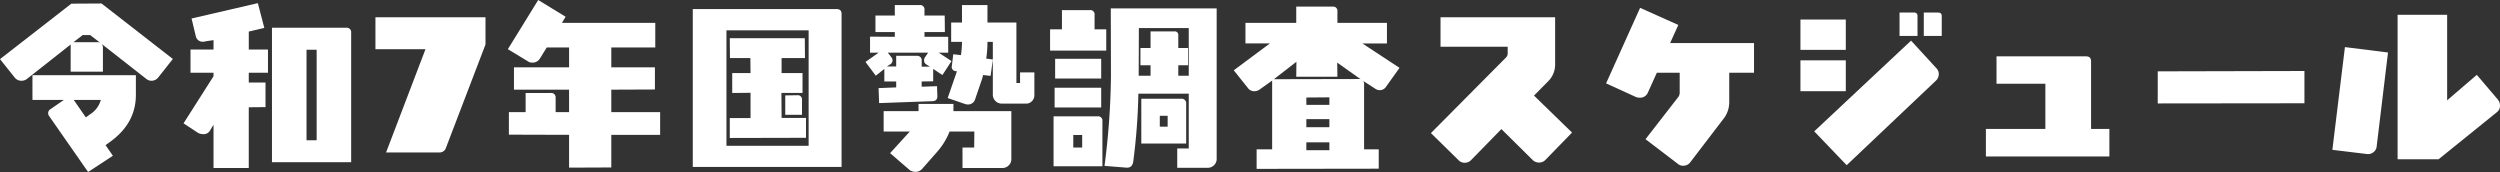
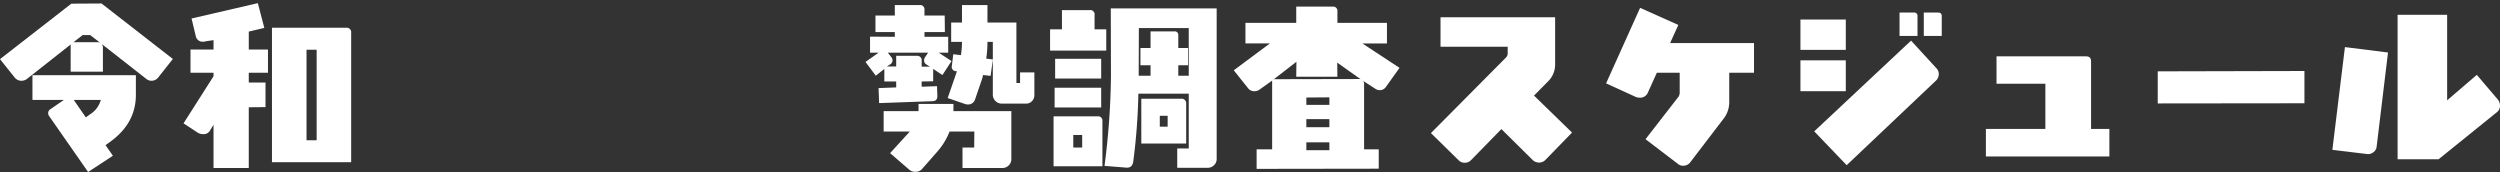
<svg xmlns="http://www.w3.org/2000/svg" width="573.193" height="39.434" viewBox="0 0 573.193 39.434">
  <rect x="0" y="0" width="573.193" height="39.434" fill="#333333" stroke="none" />
  <g id="g2-title" transform="translate(0 66)">
    <path id="パス_104" data-name="パス 104" d="M36.313,17.717a1.967,1.967,0,0,1-1.6.8,1.939,1.939,0,0,1-1.24-.48L23.316,10.078a1.361,1.361,0,0,1,.28.72v5.639H16.2V10.2l-10,7.879a2.067,2.067,0,0,1-1.28.44,1.971,1.971,0,0,1-1.6-.8L0,13.558,16.357.84,23.276.8,39.633,13.518Zm-5.159,4.04c0,4.2-1.839,7.679-5.519,10.477L24.2,33.274l1.679,2.44L20.2,39.434l-8.918-12.8a1.178,1.178,0,0,1-.24-.68,1.066,1.066,0,0,1,.52-.92l3.079-2.12h-7.2V17.237H31.154ZM20.676,8.039H18.957l-2.12,1.64h5.6a1.232,1.232,0,0,1,.52.12ZM16.917,22.916l2.759,4,1-.721a5.649,5.649,0,0,0,2.44-3.279Z" transform="translate(0 -66)" fill="#fff" />
    <path id="パス_105" data-name="パス 105" d="M57.037,16.678v2.239h3.839v5.639l-3.839.04V38.514H48.958V28.6l-.8,1.319a1.659,1.659,0,0,1-1.56.84,2.451,2.451,0,0,1-1.36-.4l-3.159-2.08,6.878-10.8v-.8H43.68V11.359h5.278V9.2l-1.879.28a1.015,1.015,0,0,1-.48.08,1.592,1.592,0,0,1-1.72-1.32l-.96-4L59.117.72,60.6,6.4l-3.56.84v4.119h4.4v5.319Zm5.319,20.516V6.36h17a1.023,1.023,0,0,1,1.159,1.119V37.194ZM72.6,11.4h-2.32V32.155H72.6Z" transform="translate(0 -66)" fill="#fff" />
-     <path id="パス_106" data-name="パス 106" d="M111.315,10.2l-9.079,23.716a1.514,1.514,0,0,1-1.52,1.04h-12.2l9.038-23.676H86.079V3.959h25.236Z" transform="translate(0 -66)" fill="#fff" />
-     <path id="パス_107" data-name="パス 107" d="M151.354,30.915h-11.2v7.479l-9.678.04V30.915l-13.8-.04V25.716h3.839v-4.4h5.758a1.013,1.013,0,0,1,1.12,1.12v3.28h3.081V20.557H117.84v-5.12h12.638V10.878h-5.121L123.8,13.4a1.943,1.943,0,0,1-1.721.96A1.721,1.721,0,0,1,121,14.038l-4.56-2.76L123.4,0l6.28,3.84-.841,1.4h21.4v5.639H140.156v4.559h10v5.08l-10,.04v5.159h11.2Z" transform="translate(0 -66)" fill="#fff" />
-     <path id="パス_108" data-name="パス 108" d="M158.84,38.273V2.08h32.954c.76,0,1.16.359,1.16,1.119V38.273ZM185.4,6.959H166.558V33.435H185.4Zm-.6,24.635-17.477.04V27.075h4.76v-5.8l-4.2.04v-4.56h4.2l-.041-3.438h-4.679l-.04-4.56h17.2l.041,4.56H179.2v3.438h4.8v4.56h-4.839l.04,5.719h5.6Zm-4.759-5.279V21.876l2.72-.04a.979.979,0,0,1,1.119,1.12v3.359Z" transform="translate(0 -66)" fill="#fff" />
    <path id="パス_109" data-name="パス 109" d="M216.076,17.2l-2.119-1.4v2.838l-2.64.041v1.2l3.52-.12.08,2.319c0,.72-.36,1.08-1.12,1.12l-12.238.439-.12-3.439,4.039-.159v-1.36h-2.719V15.8l-1.96,1.559L198.44,14.2l3-2.119h-1.96V8.4l5.679.04V7.358h-4.439v-3.8h4.439V1.16h5.68a.994.994,0,0,1,1.119,1.119v1.28H216.6l.04,3.8h-4.679v1.08H217.4v3.64h-2.159L218.156,14Zm15.2,20.716a1.964,1.964,0,0,1-1.44.6h-9.158V33.834h2.679l.04-3.679h-5.679a15.614,15.614,0,0,1-2.839,4.639l-3.48,3.959a1.994,1.994,0,0,1-1.559.64,2.019,2.019,0,0,1-1.36-.48l-4.4-3.8,4.52-4.959h-6v-4.68h8V23.836h8v1.639h13.278v11a1.964,1.964,0,0,1-.6,1.44M212.357,14.758a1.026,1.026,0,0,1-.48-.92,1.169,1.169,0,0,1,.16-.64l.76-1.12h-9.238l.84,1.08a1.087,1.087,0,0,1,.239.68,1.052,1.052,0,0,1-.48.88l-.8.519h2.119V12.8H210.2a1.025,1.025,0,0,1,1.12,1.16v1.319h1.88Zm24.276,8.4a1.791,1.791,0,0,1-1.36.6h-5.6a2.05,2.05,0,0,1-2.04-2.039V9.6H226.4v.2a25.714,25.714,0,0,1-.28,3.638l1.519.2-.52,3.76-1.719-.2a8.592,8.592,0,0,1-.28,1.04l-1.52,4.44a1.682,1.682,0,0,1-1.639,1.279,2.265,2.265,0,0,1-.72-.12l-3.959-1.36,2.119-6.119-.2-.04a.978.978,0,0,1-.96-1.24l.32-2.639,1.76.2a22.638,22.638,0,0,0,.24-2.719V9.6h-2.48V5.159h2.48v-4H226.4v4h6.639V19.037h.84V16.6h3.279v5.16a1.964,1.964,0,0,1-.52,1.4" transform="translate(0 -66)" fill="#fff" />
    <path id="パス_110" data-name="パス 110" d="M240.76,11.6V6.719h2.719V2.32h6.359a.98.98,0,0,1,1.12,1.12V6.719h2.68V11.6Zm.8,26.515V26.676h10.078a.98.98,0,0,1,1.12,1.12V38.114Zm.24-18h10.678v4.519H241.8Zm.119-6.64h10.558V18H241.919Zm6.2,17.477h-2.04v2.879h2.04Zm30.235,6.918a1.961,1.961,0,0,1-1.44.6h-7V34.035h2.639V21.477H261a138.994,138.994,0,0,1-1.16,15.478c-.119,1.039-.679,1.559-1.6,1.479l-5-.4a171.1,171.1,0,0,0,1.479-20.556l-.04-15.558h24.276V36.434a1.961,1.961,0,0,1-.6,1.439m-5.8-31.433H261.116l-.04,10.918h2.72v-2.4h-2.32V11h2.32V7.2h5.439a.807.807,0,0,1,.92.92V11h2.24v3.96h-2.24v2.4h2.4ZM261.676,32.915V22.637H270.8a1.036,1.036,0,0,1,1.16,1.159v9.119Zm6.039-6.359h-1.8v2.479h1.8Z" transform="translate(0 -66)" fill="#fff" />
    <path id="パス_111" data-name="パス 111" d="M317.794,19.877a1.708,1.708,0,0,1-1.48.8,1.918,1.918,0,0,1-1.04-.36l-2.719-1.76a1.048,1.048,0,0,1,.2.681v15h3.359v4.439l-28,.04V34.235h3.56V18.477l-2.92,2.08a2.06,2.06,0,0,1-1.12.36,1.8,1.8,0,0,1-1.44-.64l-3.319-4.159,8.278-6.16h-5.6V5.24H297.2V1.52h8.319a.98.98,0,0,1,1.12,1.12v2.6h11.358V9.958h-5.64l8.519,5.6Zm-11.2-5.519.04,3.239H297.2l.04-3.438-5.159,4,19.557-.04a.881.881,0,0,1,.32.04Zm-1.8,7.959-5.279.04v1.68H304.8Zm0,5h-5.279v1.84H304.8Zm0,5.319h-5.279v1.8H304.8Z" transform="translate(0 -66)" fill="#fff" />
    <path id="パス_112" data-name="パス 112" d="M354.354,36.634a2,2,0,0,1-1.439.64,2.128,2.128,0,0,1-1.48-.56l-7.2-7.119-6.959,7.119a1.966,1.966,0,0,1-1.44.6,1.906,1.906,0,0,1-1.439-.6l-6.319-6.2,17.2-17.317a1.3,1.3,0,0,0,.4-.96V10.719h-15.4V3.959h26.276v10.8a5.385,5.385,0,0,1-1.6,3.879l-3.242,3.279,8.72,8.479Z" transform="translate(0 -66)" fill="#fff" />
    <path id="パス_113" data-name="パス 113" d="M396.475,16.678v6.679a6.172,6.172,0,0,1-1.439,4.039l-7.519,9.838a1.957,1.957,0,0,1-1.64.759,1.725,1.725,0,0,1-1.2-.439l-7.4-5.639,7.518-9.678a1.683,1.683,0,0,0,.32-1.04V16.678h-5.239l-2.04,4.519a1.918,1.918,0,0,1-1.88,1.2,2.417,2.417,0,0,1-.879-.16l-6.839-3.12,7.8-17.317L384.8,5.719l-1.88,4.16h19.237v6.8Z" transform="translate(0 -66)" fill="#fff" />
    <path id="パス_114" data-name="パス 114" d="M412.8,4.479h10.4v6.959H412.8Zm0,9.359h10.4v7.079H412.8Zm31.714,3.2a2.048,2.048,0,0,1-.679,1.479L423.4,37.873l-7.438-7.758,22.2-20.8,5.8,6.319a1.934,1.934,0,0,1,.559,1.4m-9-8.8V2.88h3.32a.718.718,0,0,1,.8.8V8.238Zm5.559,0V2.88h3.279c.561,0,.84.279.84.8V8.238Z" transform="translate(0 -66)" fill="#fff" />
    <path id="パス_115" data-name="パス 115" d="M455.319,35.874V29.555h13.638V19.2h-11.2V12.918h20.517c.76,0,1.159.36,1.159,1.12V29.555h4.2v6.319Z" transform="translate(0 -66)" fill="#fff" />
    <path id="パス_116" data-name="パス 116" d="M494.72,23.716V16.358l33.634-.08v7.4Z" transform="translate(0 -66)" fill="#fff" />
    <path id="パス_117" data-name="パス 117" d="M544.918,33.554a1.773,1.773,0,0,1-.72,1.32,1.916,1.916,0,0,1-1.52.439l-7.919-.959,2.88-23.556,9.878,1.24ZM573.193,24.2a1.862,1.862,0,0,1-.76,1.56L559.115,36.513h-9.4V3.4h11.359V23l6.8-5.839,4.839,5.679a2.257,2.257,0,0,1,.48,1.36" transform="translate(0 -66)" fill="#fff" />
    <rect id="長方形_40" data-name="長方形 40" width="573.193" height="39.434" transform="translate(0 -66)" fill="none" />
  </g>
</svg>